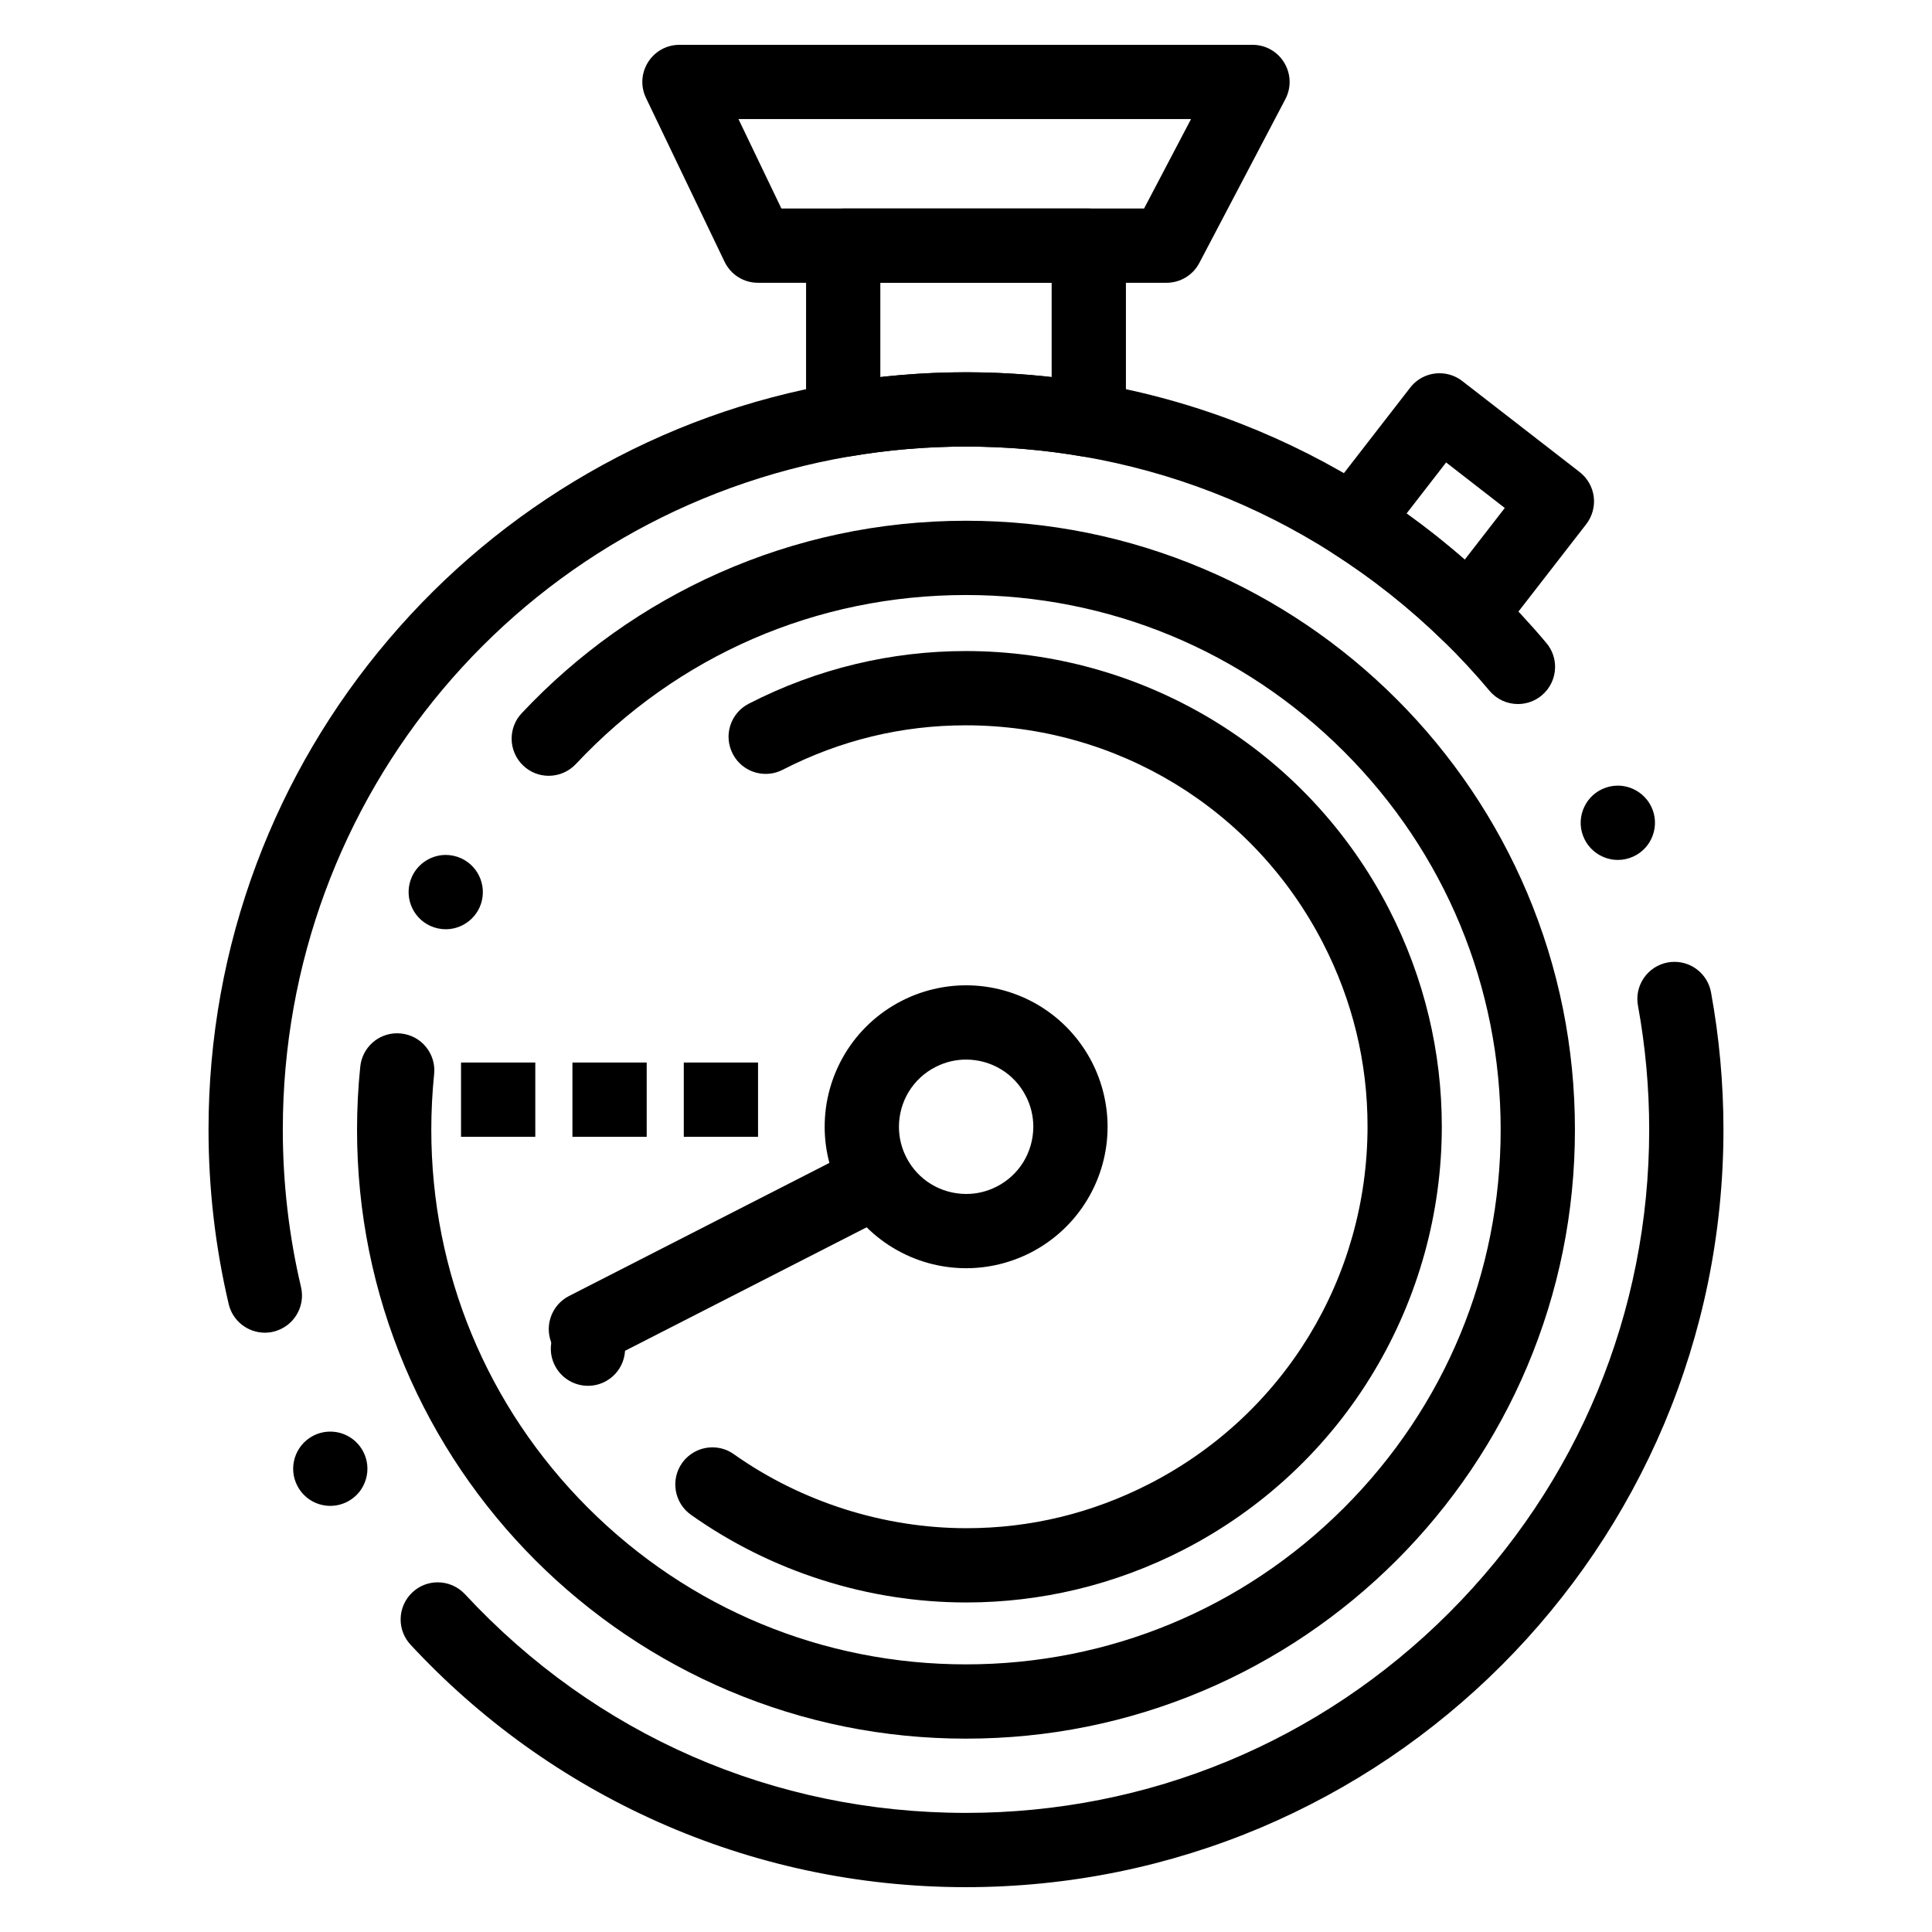
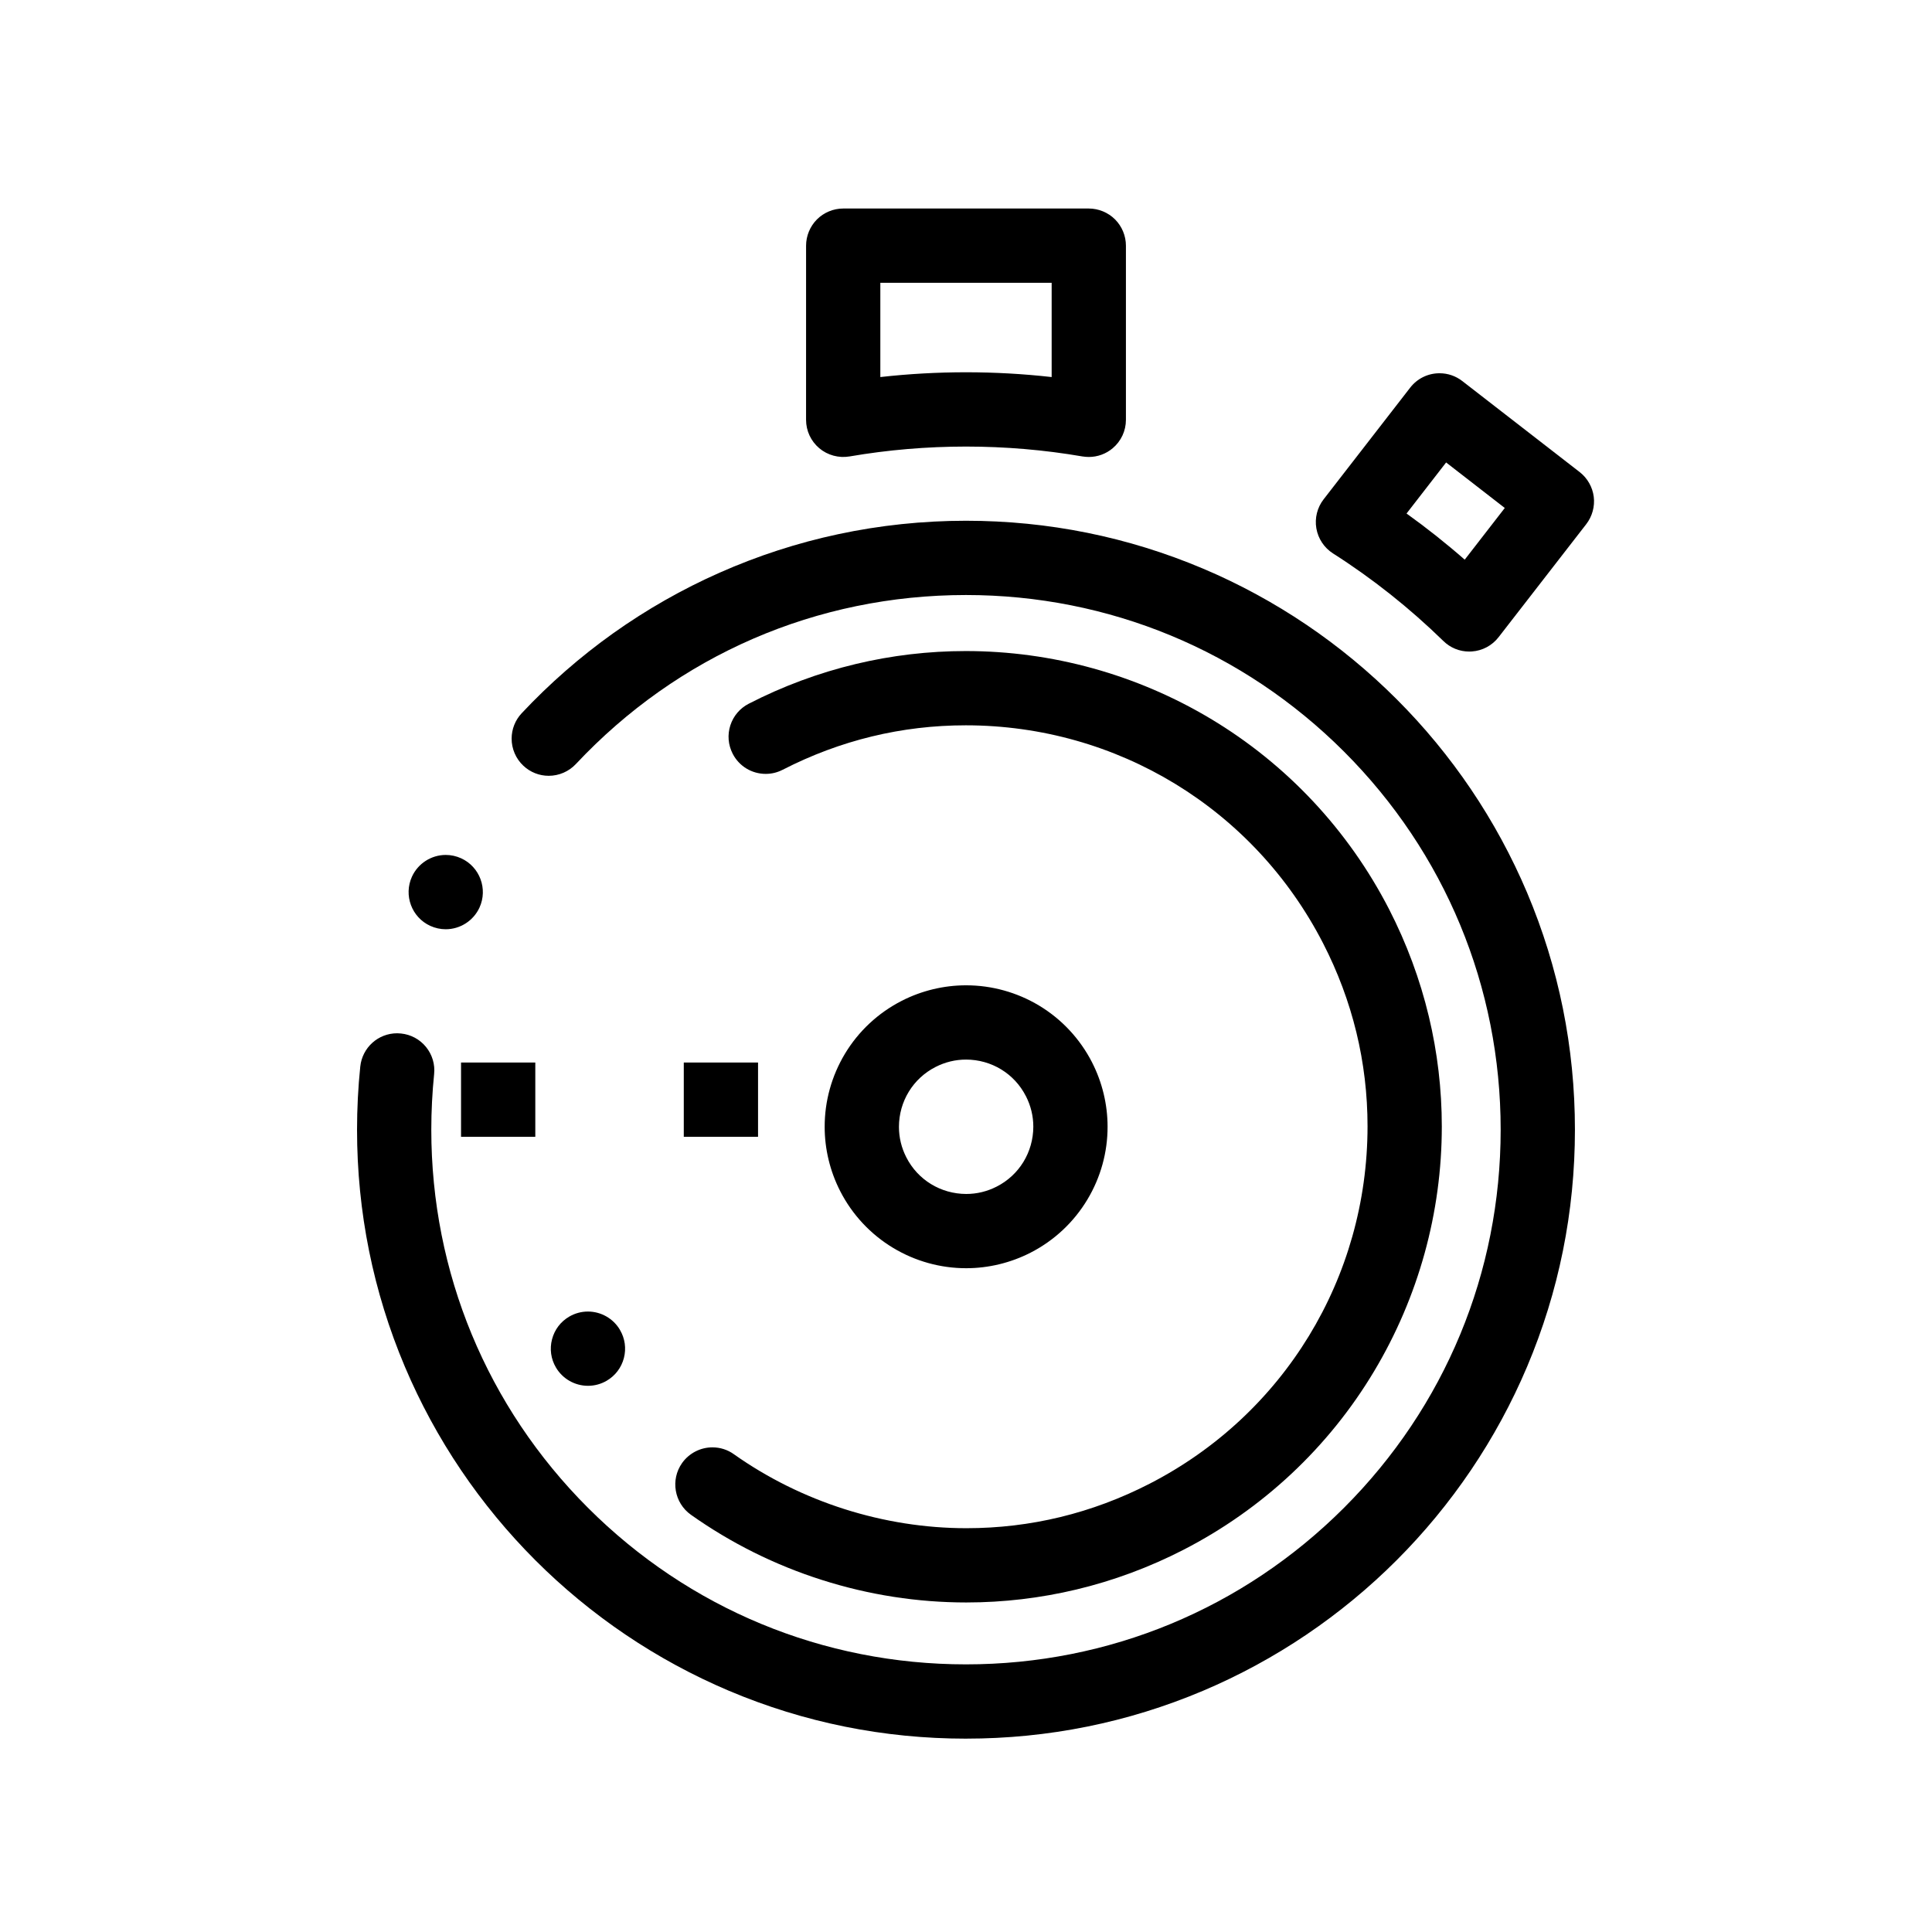
<svg xmlns="http://www.w3.org/2000/svg" fill="#000000" width="800px" height="800px" version="1.1" viewBox="144 144 512 512">
  <g>
    <path d="m432.56 265.1c-0.562 0-1.133-0.051-1.691-0.137-20.328-3.492-41.406-3.492-61.738 0-2.844 0.48-5.805-0.316-8.012-2.176-2.223-1.879-3.504-4.613-3.504-7.527l0.004-46.16c0-2.59 1.055-5.125 2.883-6.957 1.832-1.832 4.367-2.883 6.957-2.883h65.082c2.59 0 5.129 1.055 6.957 2.883 1.832 1.832 2.883 4.367 2.883 6.957v46.16c0 2.914-1.277 5.648-3.504 7.527-1.77 1.496-4.012 2.312-6.316 2.312zm-55.262-46.16v24.984c15.016-1.691 30.395-1.691 45.402 0v-24.984z" />
    <path d="m533.37 316.67c-2.59 0-5.019-0.992-6.867-2.805-8.945-8.727-18.785-16.543-29.254-23.211-2.32-1.484-3.926-3.898-4.398-6.621-0.473-2.715 0.227-5.531 1.918-7.703l22.945-29.598c1.879-2.422 4.715-3.816 7.785-3.816 2.191 0 4.281 0.719 6.023 2.066l31.102 24.117c2.047 1.586 3.414 3.977 3.738 6.543 0.324 2.566-0.402 5.215-1.988 7.262l-23.23 29.953c-1.711 2.215-4.301 3.602-7.094 3.789-0.227 0.016-0.453 0.023-0.68 0.023zm-16.621-36.582c5.312 3.809 10.5 7.922 15.418 12.23l10.617-13.699-15.547-12.062z" />
-     <path d="m400 644.12h-0.02c-14.277 0-28.527-1.504-42.371-4.488-13.473-2.894-26.688-7.211-39.281-12.832-12.367-5.512-24.227-12.32-35.258-20.23-10.934-7.852-21.117-16.836-30.27-26.707-1.703-1.832-2.637-4.211-2.629-6.711 0-2.715 1.152-5.344 3.148-7.191 1.82-1.695 4.191-2.629 6.68-2.629 2.734 0 5.363 1.152 7.223 3.148 34.676 37.371 81.828 57.957 132.77 57.957 48.355 0 93.816-18.832 128.03-53.027 34.188-34.211 53.023-79.676 53.031-128.03 0-11.031-1.004-22.09-2.973-32.867-0.48-2.578 0.078-5.195 1.574-7.359s3.738-3.609 6.328-4.094c0.59-0.109 1.191-0.156 1.781-0.156 4.742 0 8.816 3.394 9.672 8.07 2.184 11.926 3.297 24.176 3.297 36.406 0 13.617-1.379 27.238-4.082 40.461-2.637 12.879-6.574 25.562-11.691 37.676-5.039 11.898-11.258 23.359-18.508 34.094-7.184 10.629-15.43 20.625-24.512 29.707-9.082 9.082-19.082 17.328-29.707 24.512-10.734 7.254-22.207 13.469-34.094 18.508-12.113 5.117-24.797 9.055-37.688 11.691-13.219 2.711-26.836 4.09-40.453 4.09zm-168.46-101.05c-3.652 0-6.977-1.996-8.688-5.207-2.559-4.781-0.746-10.754 4.043-13.312 1.418-0.758 3.019-1.16 4.625-1.16 3.641 0 6.965 1.988 8.688 5.207 1.238 2.312 1.496 4.981 0.738 7.488-0.766 2.519-2.461 4.586-4.781 5.824-1.43 0.758-3.023 1.16-4.625 1.16zm-17.359-45.891c-2.184 0-4.328-0.746-6.062-2.098-1.781-1.387-2.992-3.285-3.512-5.492-3.543-15.055-5.344-30.602-5.344-46.207 0-24.254 4.289-47.969 12.723-70.473 8.156-21.746 19.957-41.781 35.078-59.543 15.008-17.645 32.777-32.441 52.801-43.984 20.477-11.809 42.656-19.816 65.93-23.824 22.535-3.867 45.875-3.867 68.406 0 13.164 2.262 26.156 5.863 38.594 10.715 12.191 4.742 23.98 10.727 35.039 17.781 11.609 7.41 22.516 16.07 32.414 25.73 4.723 4.625 9.289 9.535 13.551 14.613 0 0 0.012 0 0.012 0.012 1.496 1.781 2.312 4.035 2.301 6.356-0.012 2.902-1.289 5.637-3.512 7.5-1.77 1.496-4.016 2.312-6.328 2.312-2.914 0-5.668-1.277-7.535-3.512-3.828-4.566-7.949-9.004-12.23-13.195-8.934-8.727-18.773-16.531-29.254-23.223-20.34-12.969-42.668-21.617-66.379-25.684-20.32-3.492-41.406-3.492-61.746 0-87.039 14.945-150.2 89.984-150.18 178.42 0 14.082 1.625 28.113 4.82 41.691 1.25 5.285-2.035 10.586-7.32 11.836-0.746 0.18-1.504 0.27-2.262 0.27zm358.57-125.29c-3.797 0-7.293-2.215-8.906-5.648-1.133-2.371-1.258-5.047-0.363-7.519 0.887-2.469 2.676-4.457 5.059-5.578 1.328-0.621 2.734-0.945 4.191-0.945 3.797 0 7.293 2.223 8.906 5.648 0.012 0 0.012 0.012 0.012 0.012 1.113 2.371 1.238 5.039 0.355 7.508-0.887 2.481-2.688 4.457-5.059 5.578-1.332 0.629-2.738 0.945-4.195 0.945z" />
    <path d="m400 604.76c-21.785 0-42.922-4.269-62.82-12.684-9.555-4.043-18.785-9.055-27.406-14.879-8.551-5.777-16.582-12.398-23.883-19.699-7.312-7.312-13.934-15.34-19.711-23.891-5.824-8.621-10.832-17.84-14.879-27.406-8.406-19.895-12.68-41.031-12.68-62.816 0-5.59 0.285-11.219 0.855-16.719 0.523-5.039 4.723-8.836 9.781-8.836 0.336 0 0.68 0.02 1.012 0.059 2.617 0.266 4.969 1.535 6.633 3.57 1.652 2.047 2.422 4.606 2.144 7.223-0.492 4.852-0.746 9.789-0.746 14.699 0 37.836 14.742 73.418 41.504 100.19 26.773 26.766 62.355 41.504 100.19 41.504 37.836 0 73.414-14.742 100.19-41.504 26.766-26.77 41.508-62.352 41.508-100.19 0-37.836-14.742-73.418-41.508-100.19-26.773-26.766-62.355-41.496-100.19-41.504-39.566 0.012-76.289 15.91-103.39 44.801-1.852 1.977-4.469 3.109-7.184 3.109-2.508 0-4.891-0.945-6.723-2.668-1.988-1.859-3.121-4.488-3.109-7.211 0.012-2.5 0.953-4.871 2.656-6.691 7.352-7.844 15.52-14.977 24.273-21.215 8.836-6.277 18.332-11.691 28.223-16.059 10.066-4.457 20.633-7.891 31.398-10.184 11.051-2.363 22.434-3.562 33.828-3.562h0.031c21.785 0 42.922 4.269 62.82 12.684 9.566 4.043 18.785 9.055 27.406 14.879 8.551 5.777 16.582 12.41 23.883 19.711 7.312 7.301 13.934 15.332 19.711 23.883 5.824 8.621 10.832 17.852 14.879 27.406 8.406 19.891 12.676 41.027 12.676 62.812 0 21.785-4.269 42.922-12.684 62.82-4.043 9.566-9.051 18.785-14.879 27.406-5.777 8.551-12.398 16.582-19.711 23.891-7.301 7.301-15.332 13.922-23.883 19.699-8.621 5.824-17.84 10.832-27.406 14.879-19.891 8.41-41.027 12.68-62.812 12.68zm-137.88-214.5v-0.051 0.051c-1.418 0-2.793-0.305-4.094-0.895-4.93-2.254-7.106-8.109-4.852-13.039 1.594-3.492 5.117-5.758 8.953-5.758 1.418 0 2.793 0.305 4.094 0.895 4.93 2.262 7.106 8.109 4.852 13.047-1.605 3.496-5.117 5.75-8.953 5.75z" />
    <path d="m400.14 568.67h-0.012c-13 0-25.891-2.008-38.309-5.965-12.418-3.945-24.098-9.762-34.707-17.27-4.43-3.141-5.481-9.289-2.352-13.719 1.852-2.598 4.852-4.152 8.039-4.152 2.047 0 4.016 0.621 5.676 1.812 17.859 12.645 39.754 19.613 61.637 19.613 16.984 0 33.309-3.965 48.531-11.781 35.621-18.301 57.75-54.59 57.77-94.699 0-16.984-3.965-33.309-11.777-48.523-18.301-35.621-54.59-57.762-94.699-57.77-16.973 0-33.297 3.965-48.512 11.777h-0.012c-1.406 0.727-2.914 1.094-4.488 1.094-3.711 0-7.066-2.047-8.758-5.344-1.199-2.344-1.426-5.008-0.621-7.508 0.809-2.5 2.539-4.535 4.871-5.738 9.031-4.644 18.578-8.188 28.367-10.527 9.523-2.281 19.324-3.434 29.117-3.434h0.07c22.797 0 45.223 6.199 64.848 17.93 20.164 12.062 36.527 29.531 47.32 50.527 4.633 9.031 8.18 18.586 10.52 28.387 2.281 9.527 3.434 19.328 3.434 29.129 0.012 22.809-6.188 45.234-17.93 64.867-12.055 20.172-29.531 36.535-50.527 47.332-9.035 4.644-18.578 8.188-28.379 10.527-9.516 2.269-19.316 3.434-29.117 3.434zm-100.32-57.418c-3.484 0-6.742-1.859-8.5-4.871-1.328-2.262-1.691-4.91-1.023-7.457 0.66-2.539 2.273-4.676 4.547-6.004 1.504-0.883 3.219-1.348 4.961-1.348 3.484 0 6.742 1.859 8.5 4.871v0.012c1.328 2.262 1.691 4.91 1.031 7.449-0.668 2.539-2.281 4.676-4.555 6.004-1.508 0.883-3.219 1.344-4.961 1.344z" />
    <path d="m400.07 480.09h-0.051c-6.781 0-13.453-1.852-19.297-5.363-5.992-3.602-10.863-8.805-14.062-15.066-2.695-5.266-4.121-11.16-4.113-17.043-0.012-6.789 1.84-13.461 5.344-19.316 3.602-6.004 8.816-10.875 15.074-14.07 5.266-2.695 11.148-4.113 17.023-4.113h0.059c6.781 0 13.453 1.852 19.297 5.352 5.992 3.602 10.852 8.809 14.062 15.066v0.012c2.695 5.254 4.113 11.148 4.113 17.031 0.012 6.789-1.84 13.473-5.352 19.316-3.602 6.004-8.805 10.875-15.074 14.082-5.254 2.688-11.137 4.113-17.023 4.113zm-0.059-55.289c-2.824 0-5.539 0.66-8.078 1.957-5.973 3.043-9.691 9.121-9.703 15.863 0 2.824 0.66 5.551 1.957 8.09 3.039 5.973 9.121 9.684 15.871 9.703 2.812 0 5.539-0.66 8.078-1.957 5.973-3.039 9.684-9.121 9.703-15.871 0-2.812-0.66-5.531-1.949-8.07l-0.012-0.012c-3.035-5.977-9.117-9.695-15.867-9.703z" />
-     <path d="m453.13 218.94h-108.24c-3.816 0-7.211-2.137-8.875-5.578l-20.812-43.395c-1.477-3.059-1.27-6.613 0.543-9.496 1.812-2.875 4.922-4.594 8.324-4.594h151.85c3.473 0 6.621 1.77 8.422 4.754 1.789 2.973 1.898 6.582 0.285 9.664l-22.789 43.383c-1.703 3.246-5.039 5.262-8.711 5.262zm-102.05-19.68h96.109l12.445-23.703h-119.93z" />
-     <path d="m299.27 506.07c-3.719 0-7.086-2.055-8.766-5.363-2.469-4.832-0.551-10.773 4.281-13.246l70.09-35.828c1.398-0.719 2.902-1.082 4.469-1.082 3.719 0 7.086 2.055 8.766 5.363 1.199 2.344 1.418 5.008 0.602 7.508-0.809 2.5-2.539 4.535-4.879 5.738l-70.09 35.828c-1.402 0.719-2.906 1.082-4.473 1.082z" />
    <path d="m325.21 425.58h19.68v19.68h-19.68z" />
-     <path d="m295.7 425.58h19.68v19.68h-19.68z" />
    <path d="m266.18 425.58h19.68v19.68h-19.68z" />
  </g>
</svg>